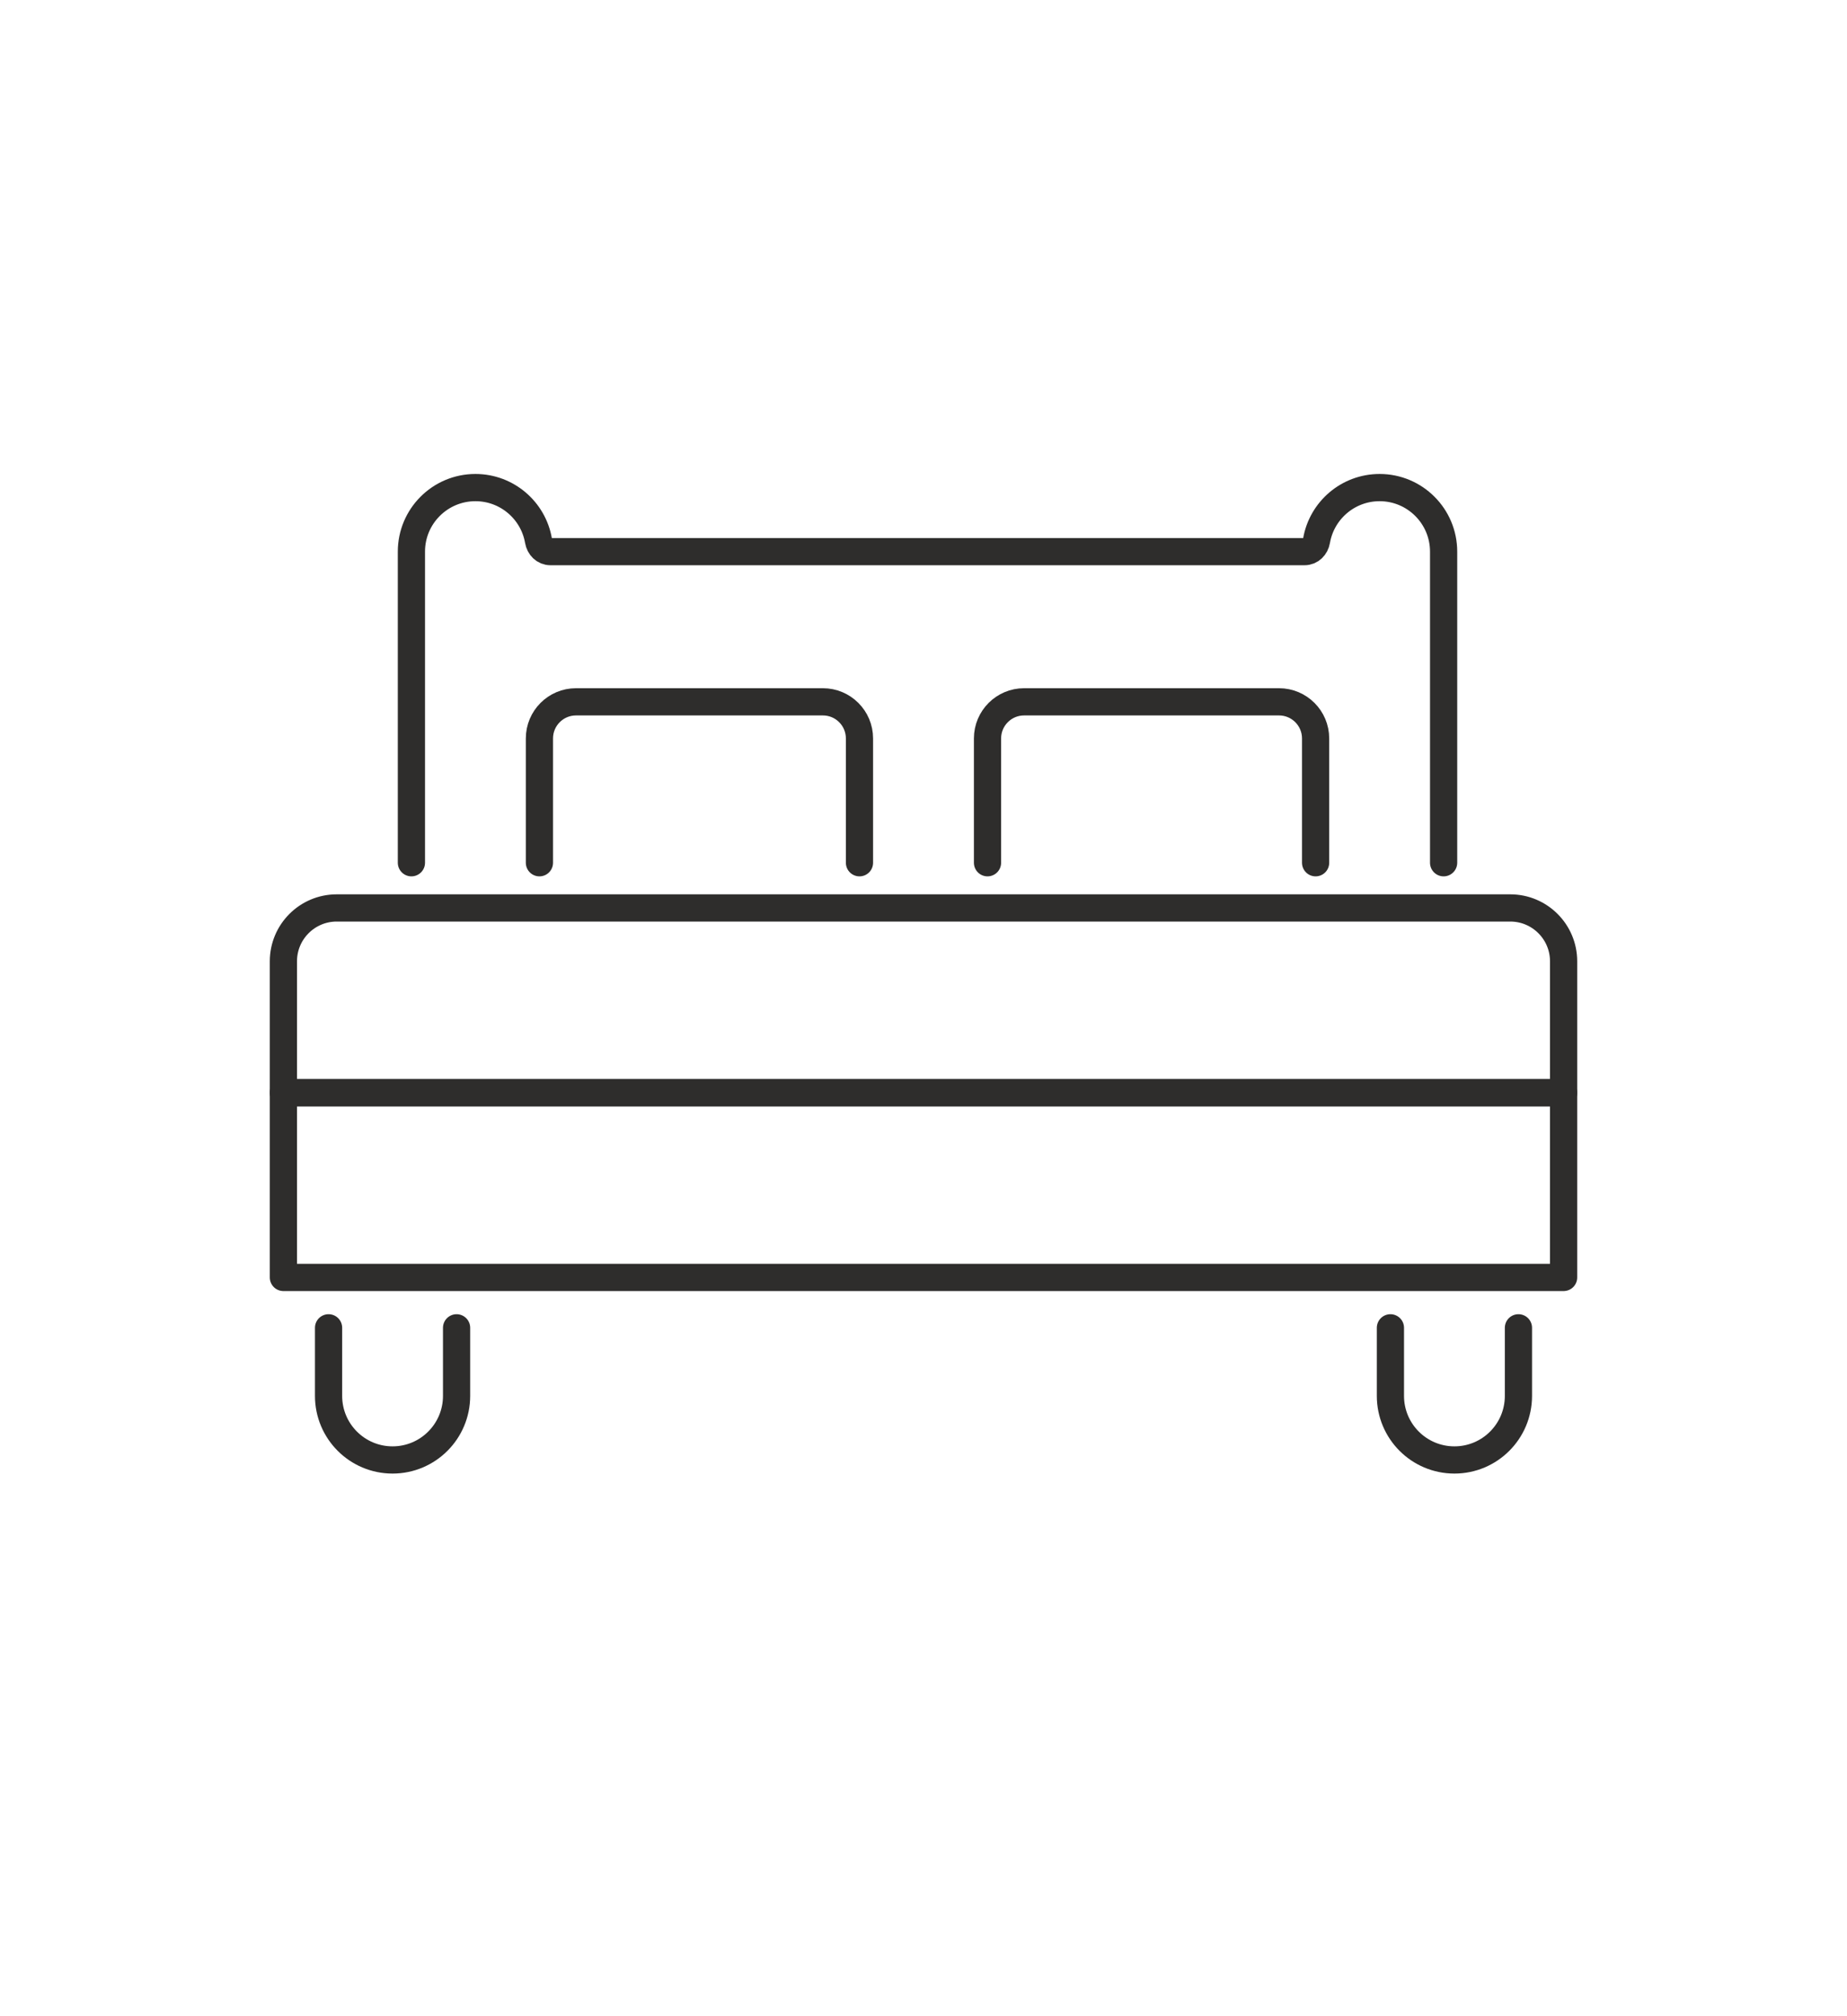
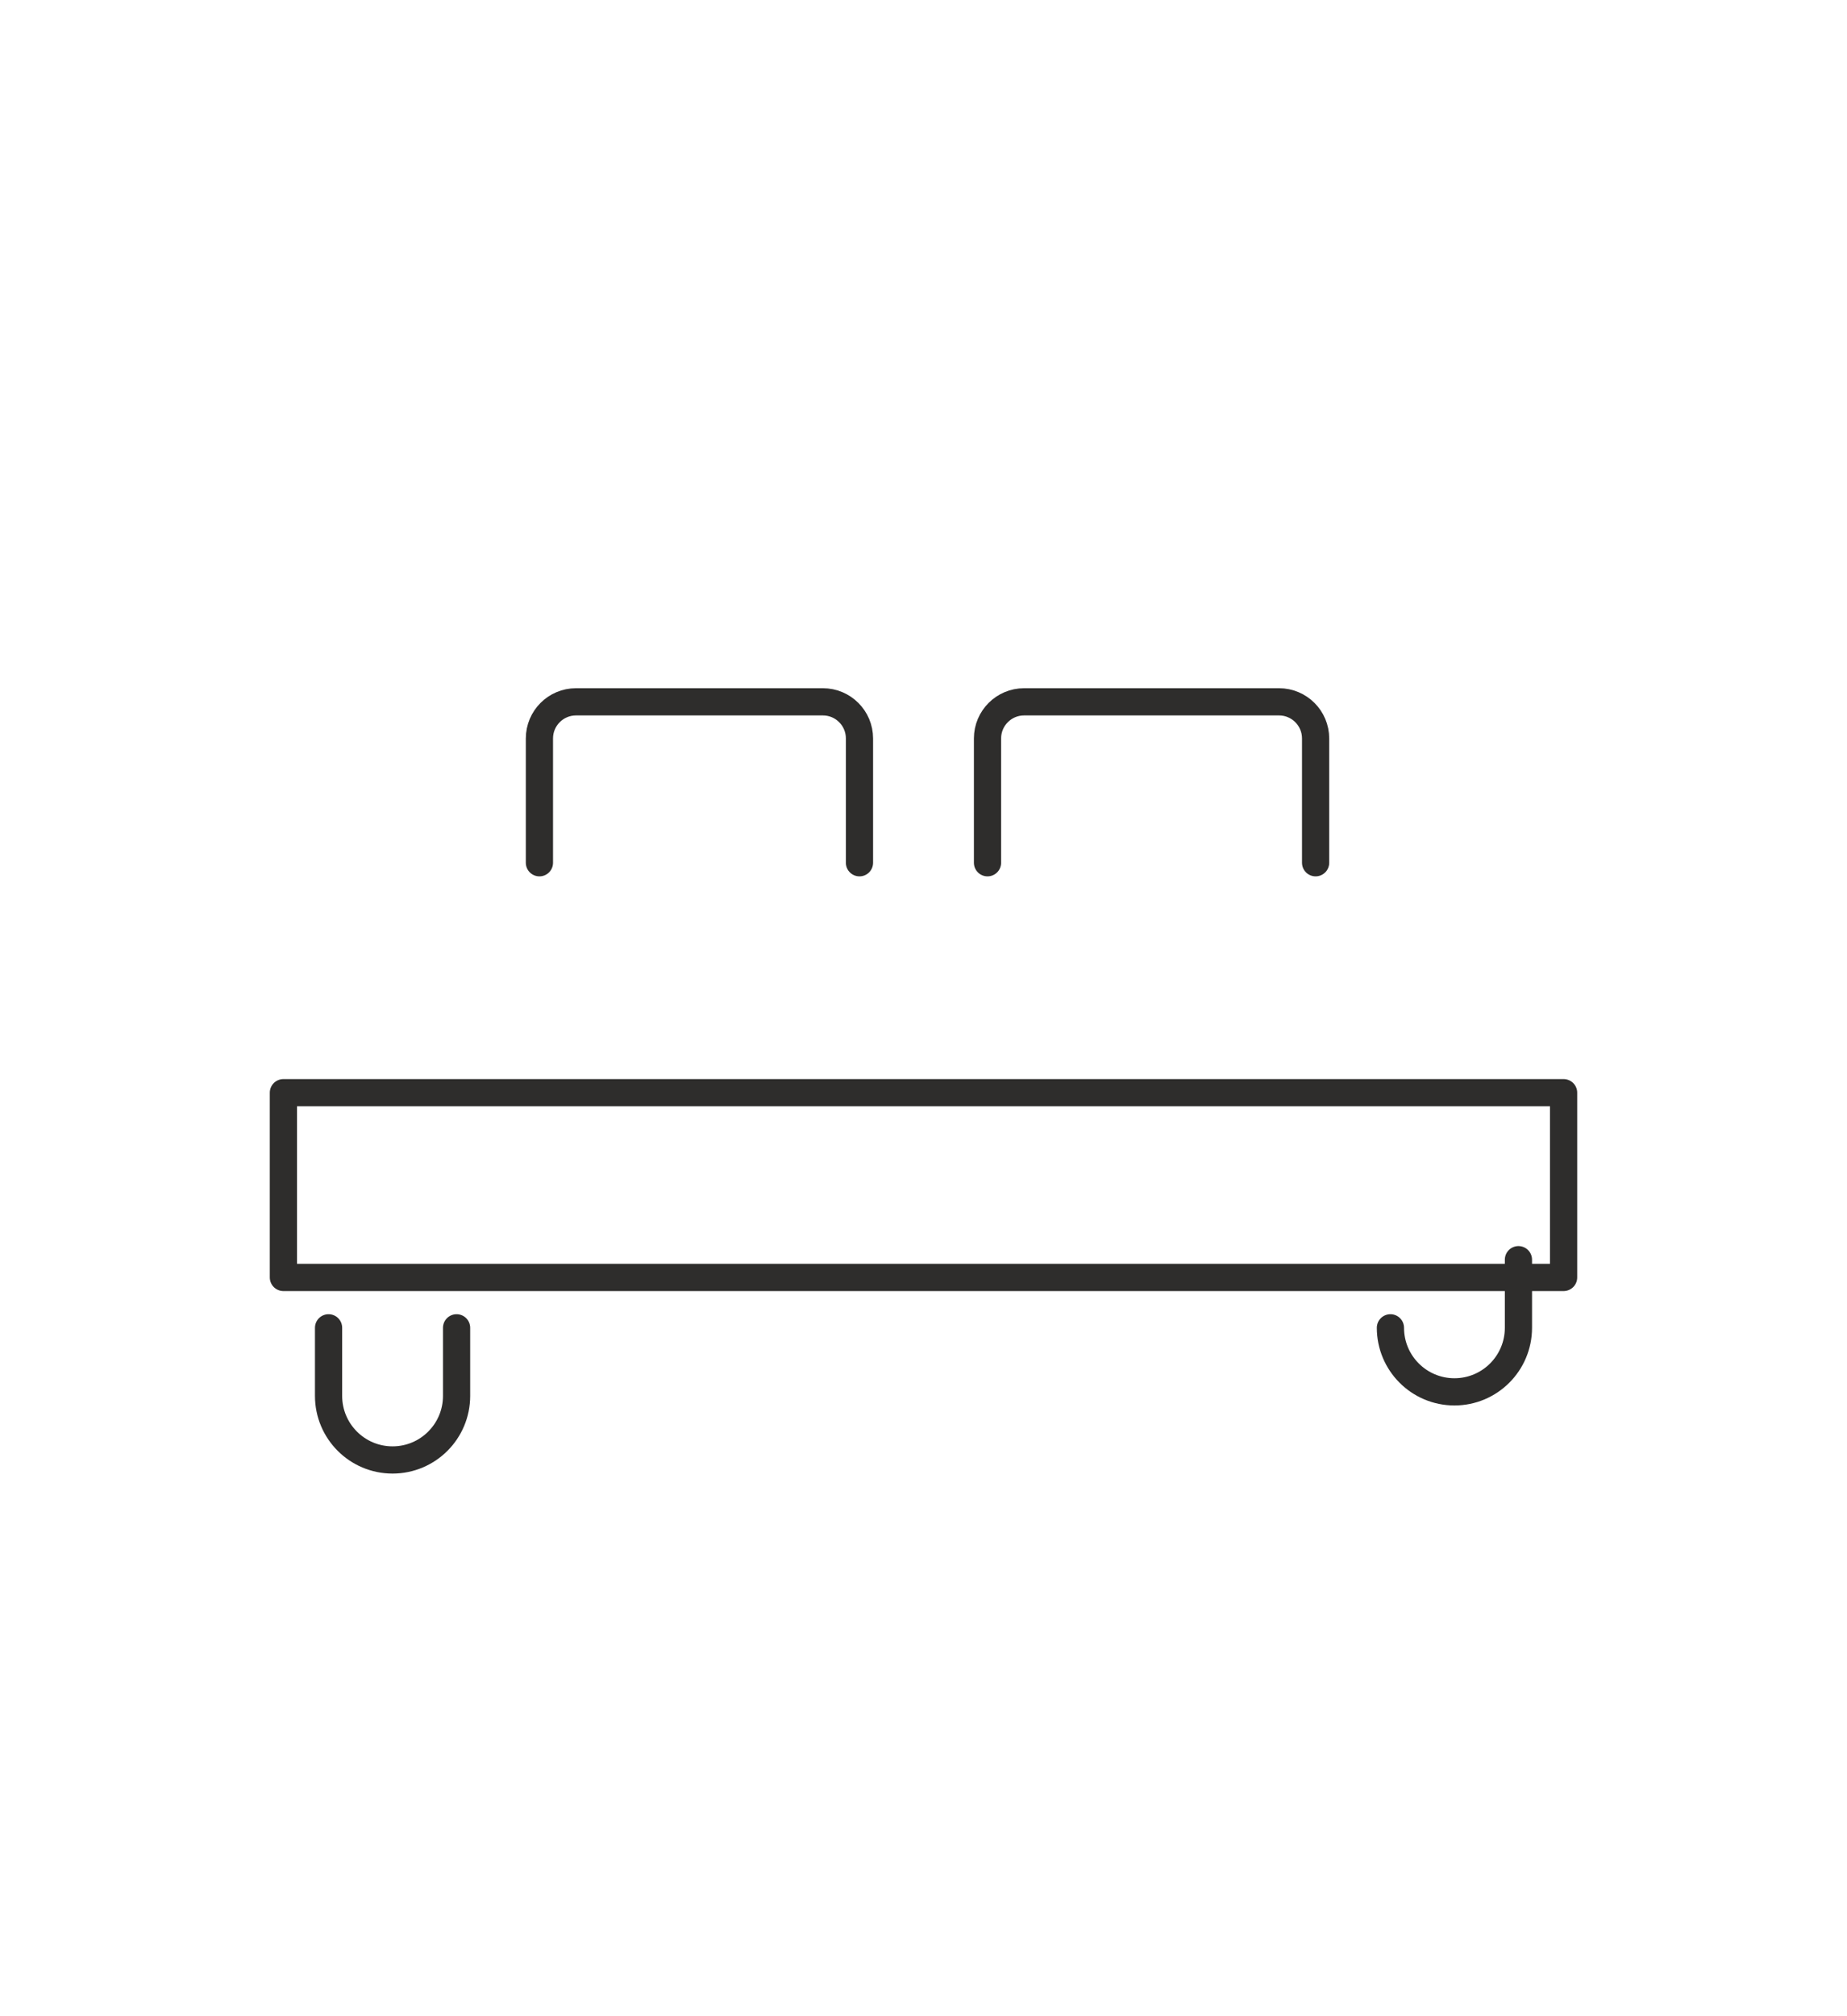
<svg xmlns="http://www.w3.org/2000/svg" id="_レイヤー_1" data-name="レイヤー 1" width="110" height="120" viewBox="0 0 110 120">
  <defs>
    <style>
      .cls-1, .cls-2 {
        fill: none;
      }

      .cls-2 {
        stroke: #2e2d2c;
        stroke-linecap: round;
        stroke-linejoin: round;
        stroke-width: 1.62px;
      }
    </style>
  </defs>
-   <rect class="cls-1" width="110" height="120" />
  <g>
-     <path class="cls-2" d="M20.052,54.039h69.895c1.752,0,3.175,1.422,3.175,3.175v7.822H16.878v-7.822c0-1.752,1.422-3.175,3.175-3.175Z" />
    <rect class="cls-2" x="16.878" y="65.035" width="76.244" height="10.996" />
    <path class="cls-2" d="M19.568,79.028v4.054c0,2.105,1.707,3.812,3.812,3.812,2.105,0,3.812-1.707,3.812-3.812v-4.054" />
-     <path class="cls-2" d="M82.808,79.028v4.054c0,2.105,1.707,3.812,3.812,3.812,2.105,0,3.812-1.707,3.812-3.812v-4.054" />
-     <path class="cls-2" d="M85.976,51.349v-18.517c0-2.105-1.707-3.812-3.812-3.812-1.882,0-3.446,1.364-3.756,3.158-.063.366-.34.654-.712.654h-44.914c-.371,0-.648-.288-.712-.654-.31-1.794-1.874-3.158-3.756-3.158-2.105,0-3.812,1.707-3.812,3.812v18.517" />
+     <path class="cls-2" d="M82.808,79.028c0,2.105,1.707,3.812,3.812,3.812,2.105,0,3.812-1.707,3.812-3.812v-4.054" />
    <path class="cls-2" d="M32.126,51.349v-7.398c0-1.204.976-2.18,2.18-2.18h14.701c1.204,0,2.18.976,2.18,2.18v7.398" />
    <path class="cls-2" d="M58.812,51.349v-7.398c0-1.204.976-2.18,2.18-2.18h15.18c1.204,0,2.18.976,2.18,2.18v7.398" />
  </g>
</svg>